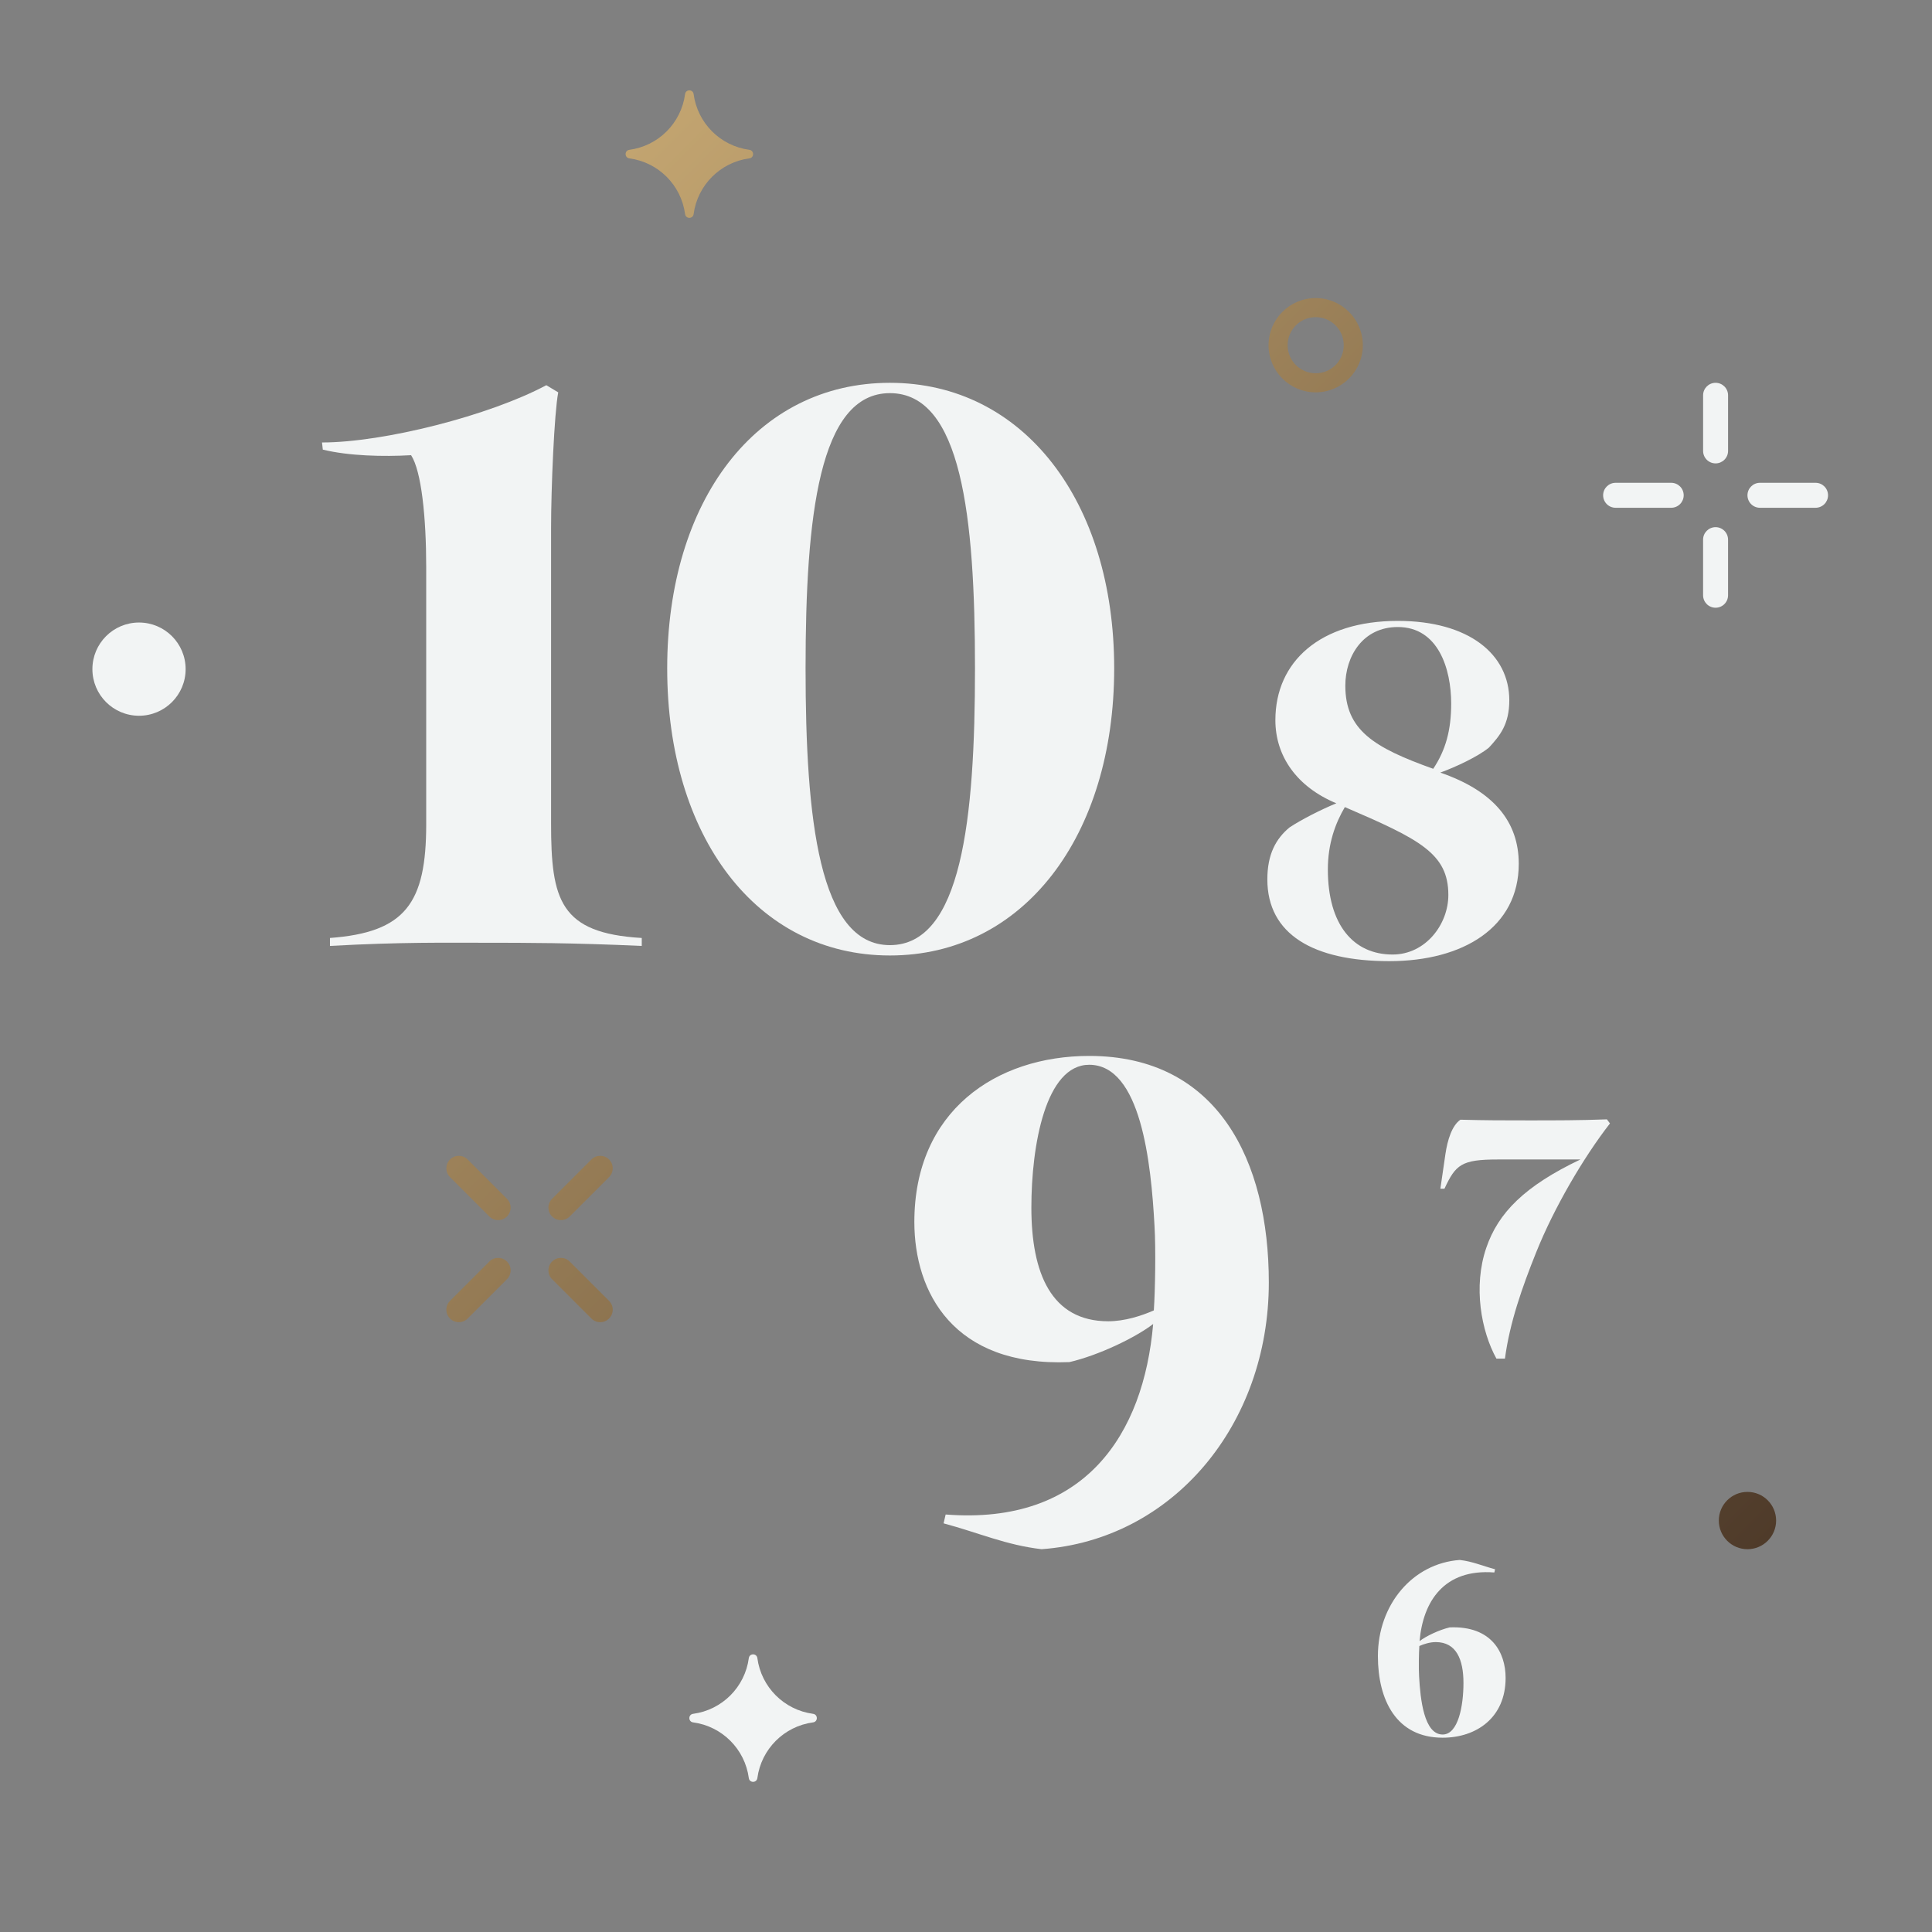
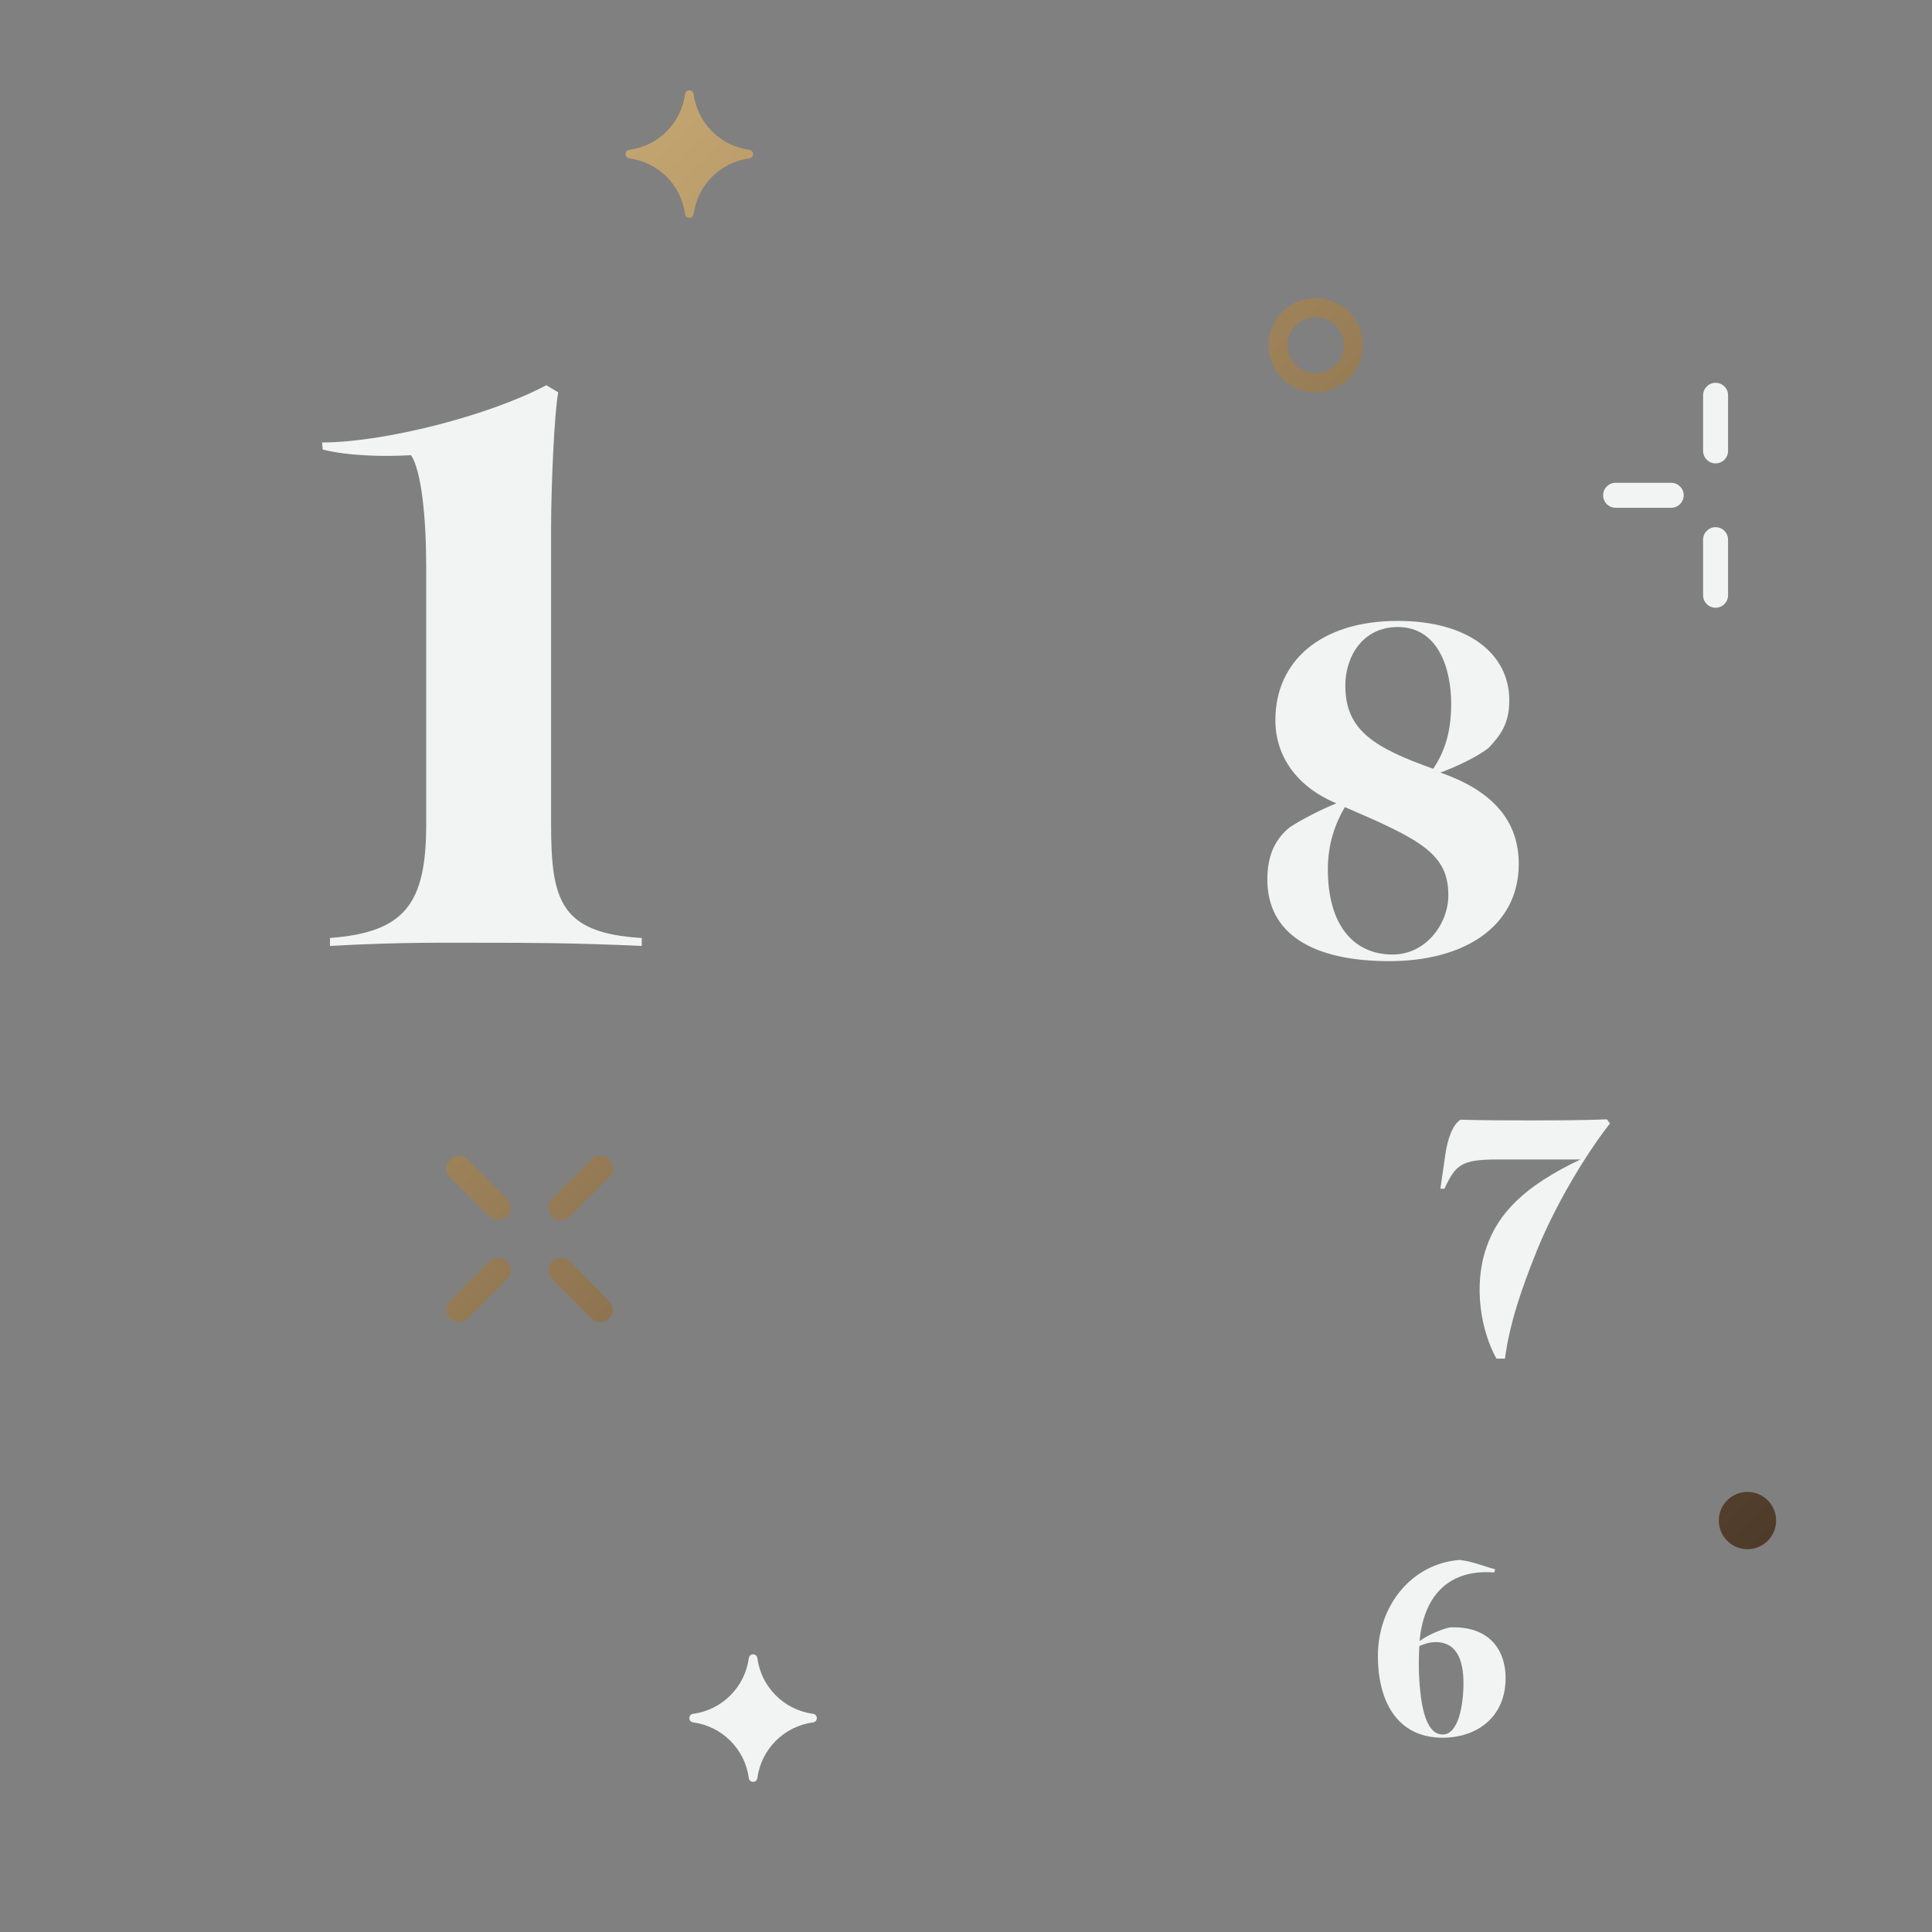
<svg xmlns="http://www.w3.org/2000/svg" version="1.1" id="Layer_1" x="0px" y="0px" viewBox="0 0 151.987 151.987" style="enable-background:new 0 0 151.987 151.987;" xml:space="preserve">
  <rect x="0" y="0" width="151.987" height="151.987" fill="#808080" stroke="none" />
  <style type="text/css">
	.st0{fill:#F2F4F4;}
	.st1{fill:url(#SVGID_1_);}
</style>
  <g>
    <g>
      <path class="st0" d="M134.961,47.809c-0.543,0-0.982-0.439-0.982-0.982v-4.374c0-0.543,0.439-0.982,0.982-0.982    c0.543,0,0.982,0.439,0.982,0.982v4.374C135.944,47.37,135.504,47.809,134.961,47.809z" />
    </g>
    <g>
      <path class="st0" d="M135.944,35.472v-4.375c0-0.543-0.439-0.982-0.982-0.982c-0.543,0-0.982,0.439-0.982,0.982v4.375    c0,0.543,0.439,0.982,0.982,0.982C135.504,36.454,135.944,36.015,135.944,35.472z" />
    </g>
    <g>
      <path class="st0" d="M132.453,38.963c0-0.543-0.439-0.982-0.982-0.982l-4.374,0c-0.543,0-0.982,0.439-0.982,0.982    s0.439,0.982,0.982,0.982h4.374C132.014,39.945,132.453,39.505,132.453,38.963z" />
    </g>
    <g>
-       <path class="st0" d="M143.809,38.963c0-0.543-0.439-0.982-0.982-0.982l-4.375,0c-0.543,0-0.982,0.439-0.982,0.982    s0.439,0.982,0.982,0.982h4.375C143.37,39.945,143.809,39.505,143.809,38.963z" />
-     </g>
+       </g>
  </g>
  <path class="st0" d="M59.58,130.44L59.58,130.44c0.305,2.283,2.101,4.079,4.384,4.384h0c0.392,0.052,0.392,0.62,0,0.672h0  c-2.283,0.305-4.079,2.101-4.384,4.384l0,0c-0.052,0.392-0.62,0.392-0.672,0v0c-0.305-2.283-2.101-4.079-4.384-4.384h0  c-0.392-0.052-0.392-0.62,0-0.672h0c2.283-0.305,4.079-2.101,4.384-4.384l0,0C58.961,130.048,59.528,130.048,59.58,130.44z" />
-   <circle class="st0" cx="10.936" cy="52.64" r="3.667" />
  <linearGradient id="SVGID_1_" gradientUnits="userSpaceOnUse" x1="33.912" y1="27.28" x2="133.453" y2="126.822">
    <stop offset="0" style="stop-color:#C2A470" />
    <stop offset="1" style="stop-color:#4F3B2A" />
  </linearGradient>
  <path class="st1" d="M103.503,30.865c-2.045,0-3.708-1.664-3.708-3.708s1.663-3.708,3.708-3.708s3.708,1.663,3.708,3.708  S105.548,30.865,103.503,30.865z M103.503,24.949c-1.218,0-2.208,0.99-2.208,2.208s0.99,2.208,2.208,2.208s2.208-0.991,2.208-2.208  S104.721,24.949,103.503,24.949z M35.401,103.726c-0.384-0.384-0.384-1.005,0-1.389l3.093-3.093c0.384-0.384,1.005-0.384,1.389,0  c0.384,0.384,0.384,1.005,0,1.389l-3.093,3.093C36.406,104.11,35.785,104.11,35.401,103.726z M44.819,95.697l3.094-3.094  c0.384-0.384,0.384-1.005,0-1.389c-0.384-0.384-1.005-0.384-1.389,0l-3.094,3.094c-0.384,0.384-0.384,1.005,0,1.389  C43.814,96.081,44.435,96.081,44.819,95.697z M39.883,95.697c0.384-0.384,0.384-1.005,0-1.389l-3.093-3.093  c-0.384-0.384-1.005-0.384-1.389,0c-0.384,0.384-0.384,1.005,0,1.389l3.093,3.093C38.878,96.081,39.499,96.081,39.883,95.697z   M47.913,103.727c0.384-0.384,0.384-1.005,0-1.389l-3.094-3.094c-0.384-0.384-1.005-0.384-1.389,0c-0.384,0.384-0.384,1.005,0,1.389  l3.094,3.094C46.908,104.111,47.529,104.111,47.913,103.727z M53.894,7.402L53.894,7.402c-0.305,2.283-2.101,4.079-4.384,4.384l0,0  c-0.392,0.052-0.392,0.62,0,0.672h0c2.283,0.305,4.079,2.101,4.384,4.384v0c0.052,0.392,0.62,0.392,0.672,0l0,0  c0.305-2.283,2.101-4.079,4.384-4.384h0c0.392-0.052,0.392-0.62,0-0.672l0,0c-2.283-0.305-4.079-2.101-4.384-4.384l0,0  C54.514,7.01,53.946,7.01,53.894,7.402z M137.47,117.365c-1.245,0-2.254,1.009-2.254,2.254c0,1.245,1.009,2.254,2.254,2.254  s2.254-1.009,2.254-2.254C139.723,118.374,138.714,117.365,137.47,117.365z" />
  <g>
    <g>
      <path class="st0" d="M25.958,73.788c5.944-0.438,7.571-2.753,7.571-8.947v-20.21c0-3.942-0.375-7.571-1.189-8.822    c-2.19,0.125-4.881,0.063-6.945-0.438l-0.063-0.563c4.881,0,13.203-2.127,17.645-4.505l0.938,0.563    c-0.312,1.627-0.563,7.509-0.563,10.7v23.213c0,6.007,0.689,8.635,7.134,9.01v0.626c-5.506-0.25-9.198-0.25-12.264-0.25    c-3.003,0-6.695-0.063-12.264,0.25V73.788z" />
-       <path class="st0" d="M52.487,52.578c0-13.202,7.008-22.463,17.519-22.463c10.512,0,17.645,9.323,17.645,22.463    c0,13.202-7.133,22.588-17.645,22.588C59.495,75.165,52.487,65.779,52.487,52.578z M76.701,52.578    c0-11.951-1.063-21.65-6.695-21.65c-5.569,0-6.633,9.698-6.633,21.65c0,11.888,1.064,21.774,6.633,21.774    C75.638,74.351,76.701,64.466,76.701,52.578z" />
    </g>
    <g>
-       <path class="st0" d="M99.816,100.891c0,11.186-7.547,20.232-17.877,20.981c-2.783-0.321-4.924-1.284-7.708-2.033l0.161-0.696    c10.972,0.857,15.575-6.316,16.325-14.987c-1.392,1.071-4.282,2.462-6.584,2.998c-9.152,0.375-12.203-5.513-12.203-11.026    c0-8.724,6.423-13.06,13.756-13.06C95.802,83.068,99.816,91.31,99.816,100.891z M81.136,95.004c0,5.138,1.552,8.938,6.048,8.938    c1.285,0,2.623-0.428,3.586-0.856c0.107-1.553,0.161-4.871,0.054-6.637c-0.268-4.978-1.071-12.685-5.138-12.685    C82.26,83.764,81.136,90.079,81.136,95.004z" />
-     </g>
+       </g>
    <g>
      <path class="st0" d="M99.7,69.18c0-1.971,0.669-3.197,1.747-4.089c0.893-0.595,2.491-1.413,3.681-1.896    c-3.123-1.301-4.796-3.718-4.796-6.543c0-4.61,3.532-7.807,9.629-7.807c5.613,0,8.773,2.64,8.773,6.246    c0,1.896-0.744,2.788-1.598,3.717c-0.855,0.706-2.603,1.525-3.829,1.971c4.201,1.45,6.171,3.867,6.171,7.175    c0,4.982-4.35,7.658-10.186,7.658C103.307,75.611,99.7,73.493,99.7,69.18z M113.939,70.407c0-3.272-2.268-4.387-8.141-6.915    c-0.744,1.263-1.338,2.862-1.338,4.907c0,4.35,2.008,6.692,5.093,6.692C112.154,75.091,113.939,72.712,113.939,70.407z     M114.162,55.35c0-2.714-1.004-6.023-4.201-6.023c-2.751,0-4.127,2.305-4.127,4.61c0,3.494,2.23,4.87,6.915,6.543    C113.716,59.031,114.162,57.47,114.162,55.35z" />
    </g>
    <g>
      <path class="st0" d="M116.922,98.166c0.936-2.754,3.022-4.866,7.406-6.952h-6.497c-2.861,0-3.315,0.401-4.198,2.299h-0.321    l0.401-2.754c0.16-1.069,0.508-2.219,1.176-2.674c2.059,0.054,3.289,0.054,5.348,0.054c2.139,0,4.037,0,6.176-0.081l0.24,0.321    c-2.085,2.674-4.411,6.658-5.802,10.134c-1.096,2.728-2.086,5.535-2.46,8.369h-0.669    C116.521,104.716,115.879,101.214,116.922,98.166z" />
    </g>
  </g>
  <g>
    <path class="st0" d="M108.397,130.279c0-4.03,2.719-7.29,6.441-7.56c1.003,0.116,1.774,0.463,2.777,0.733l-0.058,0.251   c-3.954-0.308-5.612,2.276-5.882,5.4c0.501-0.386,1.543-0.887,2.372-1.08c3.298-0.135,4.397,1.986,4.397,3.973   c0,3.144-2.314,4.706-4.956,4.706C109.843,136.701,108.397,133.731,108.397,130.279z M115.128,132.401   c0-1.851-0.56-3.221-2.179-3.221c-0.463,0-0.945,0.154-1.292,0.309c-0.039,0.559-0.058,1.755-0.019,2.391   c0.097,1.794,0.386,4.571,1.852,4.571C114.723,136.451,115.128,134.175,115.128,132.401z" />
  </g>
</svg>